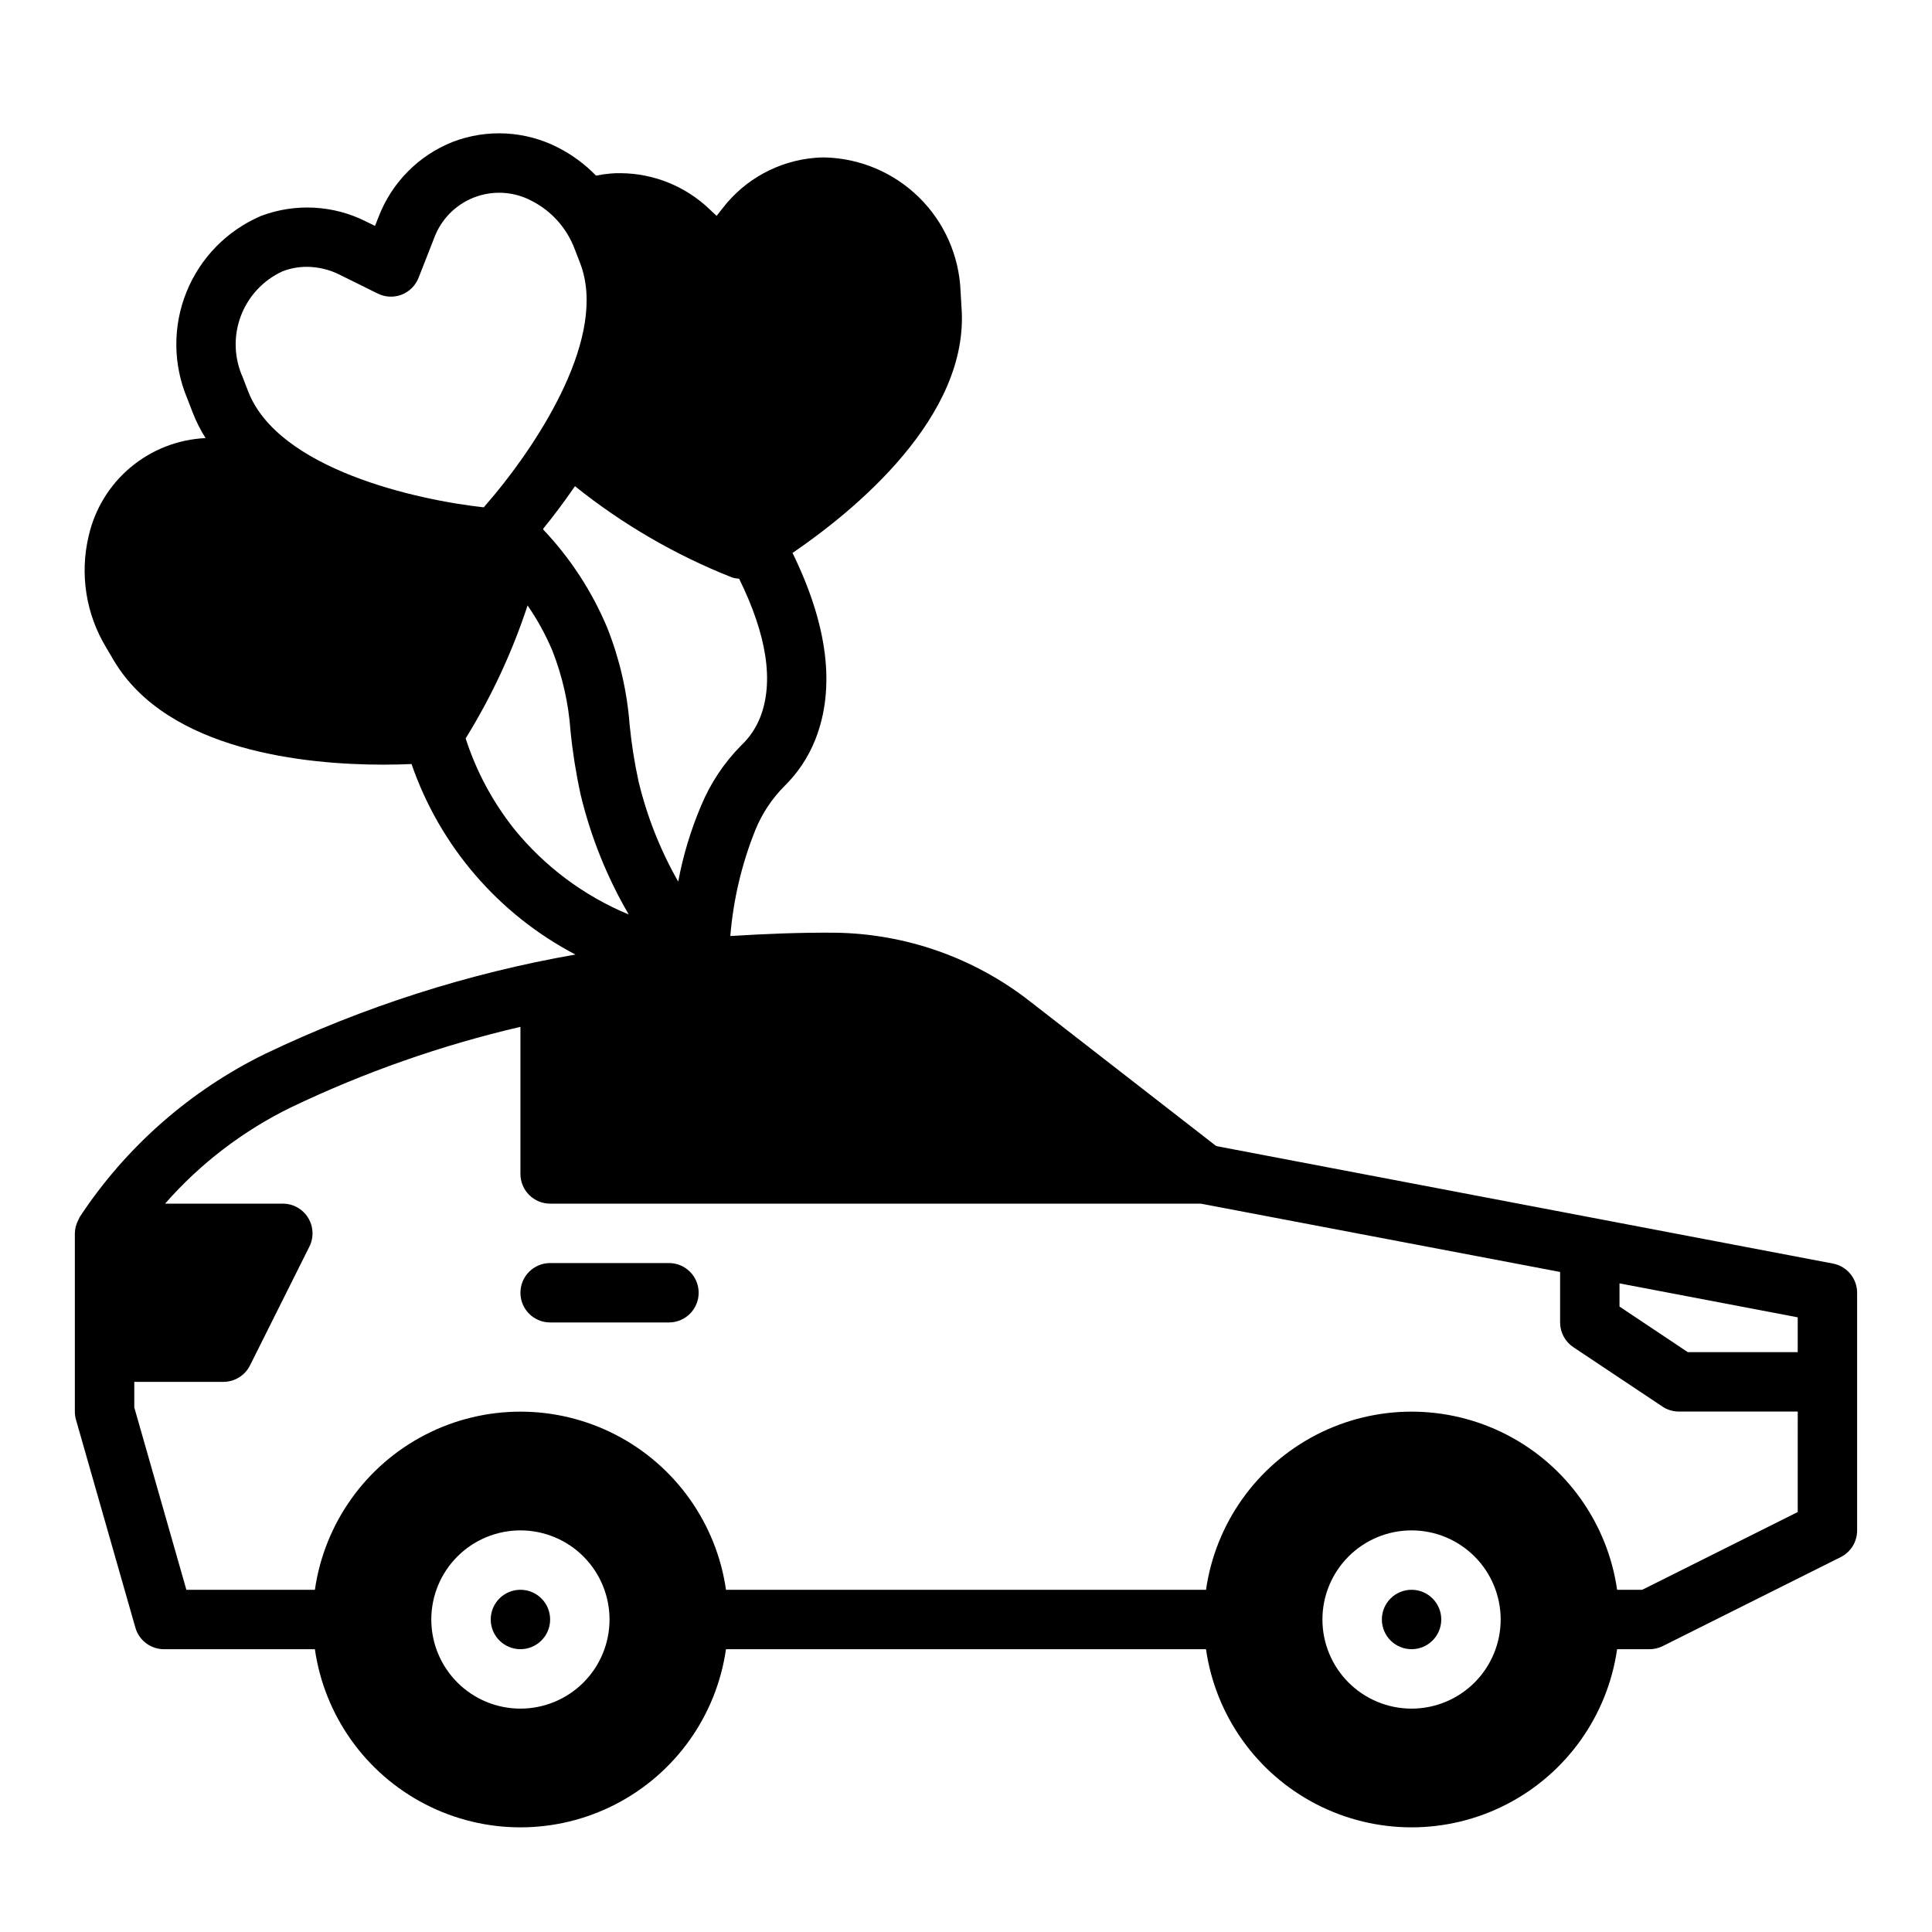
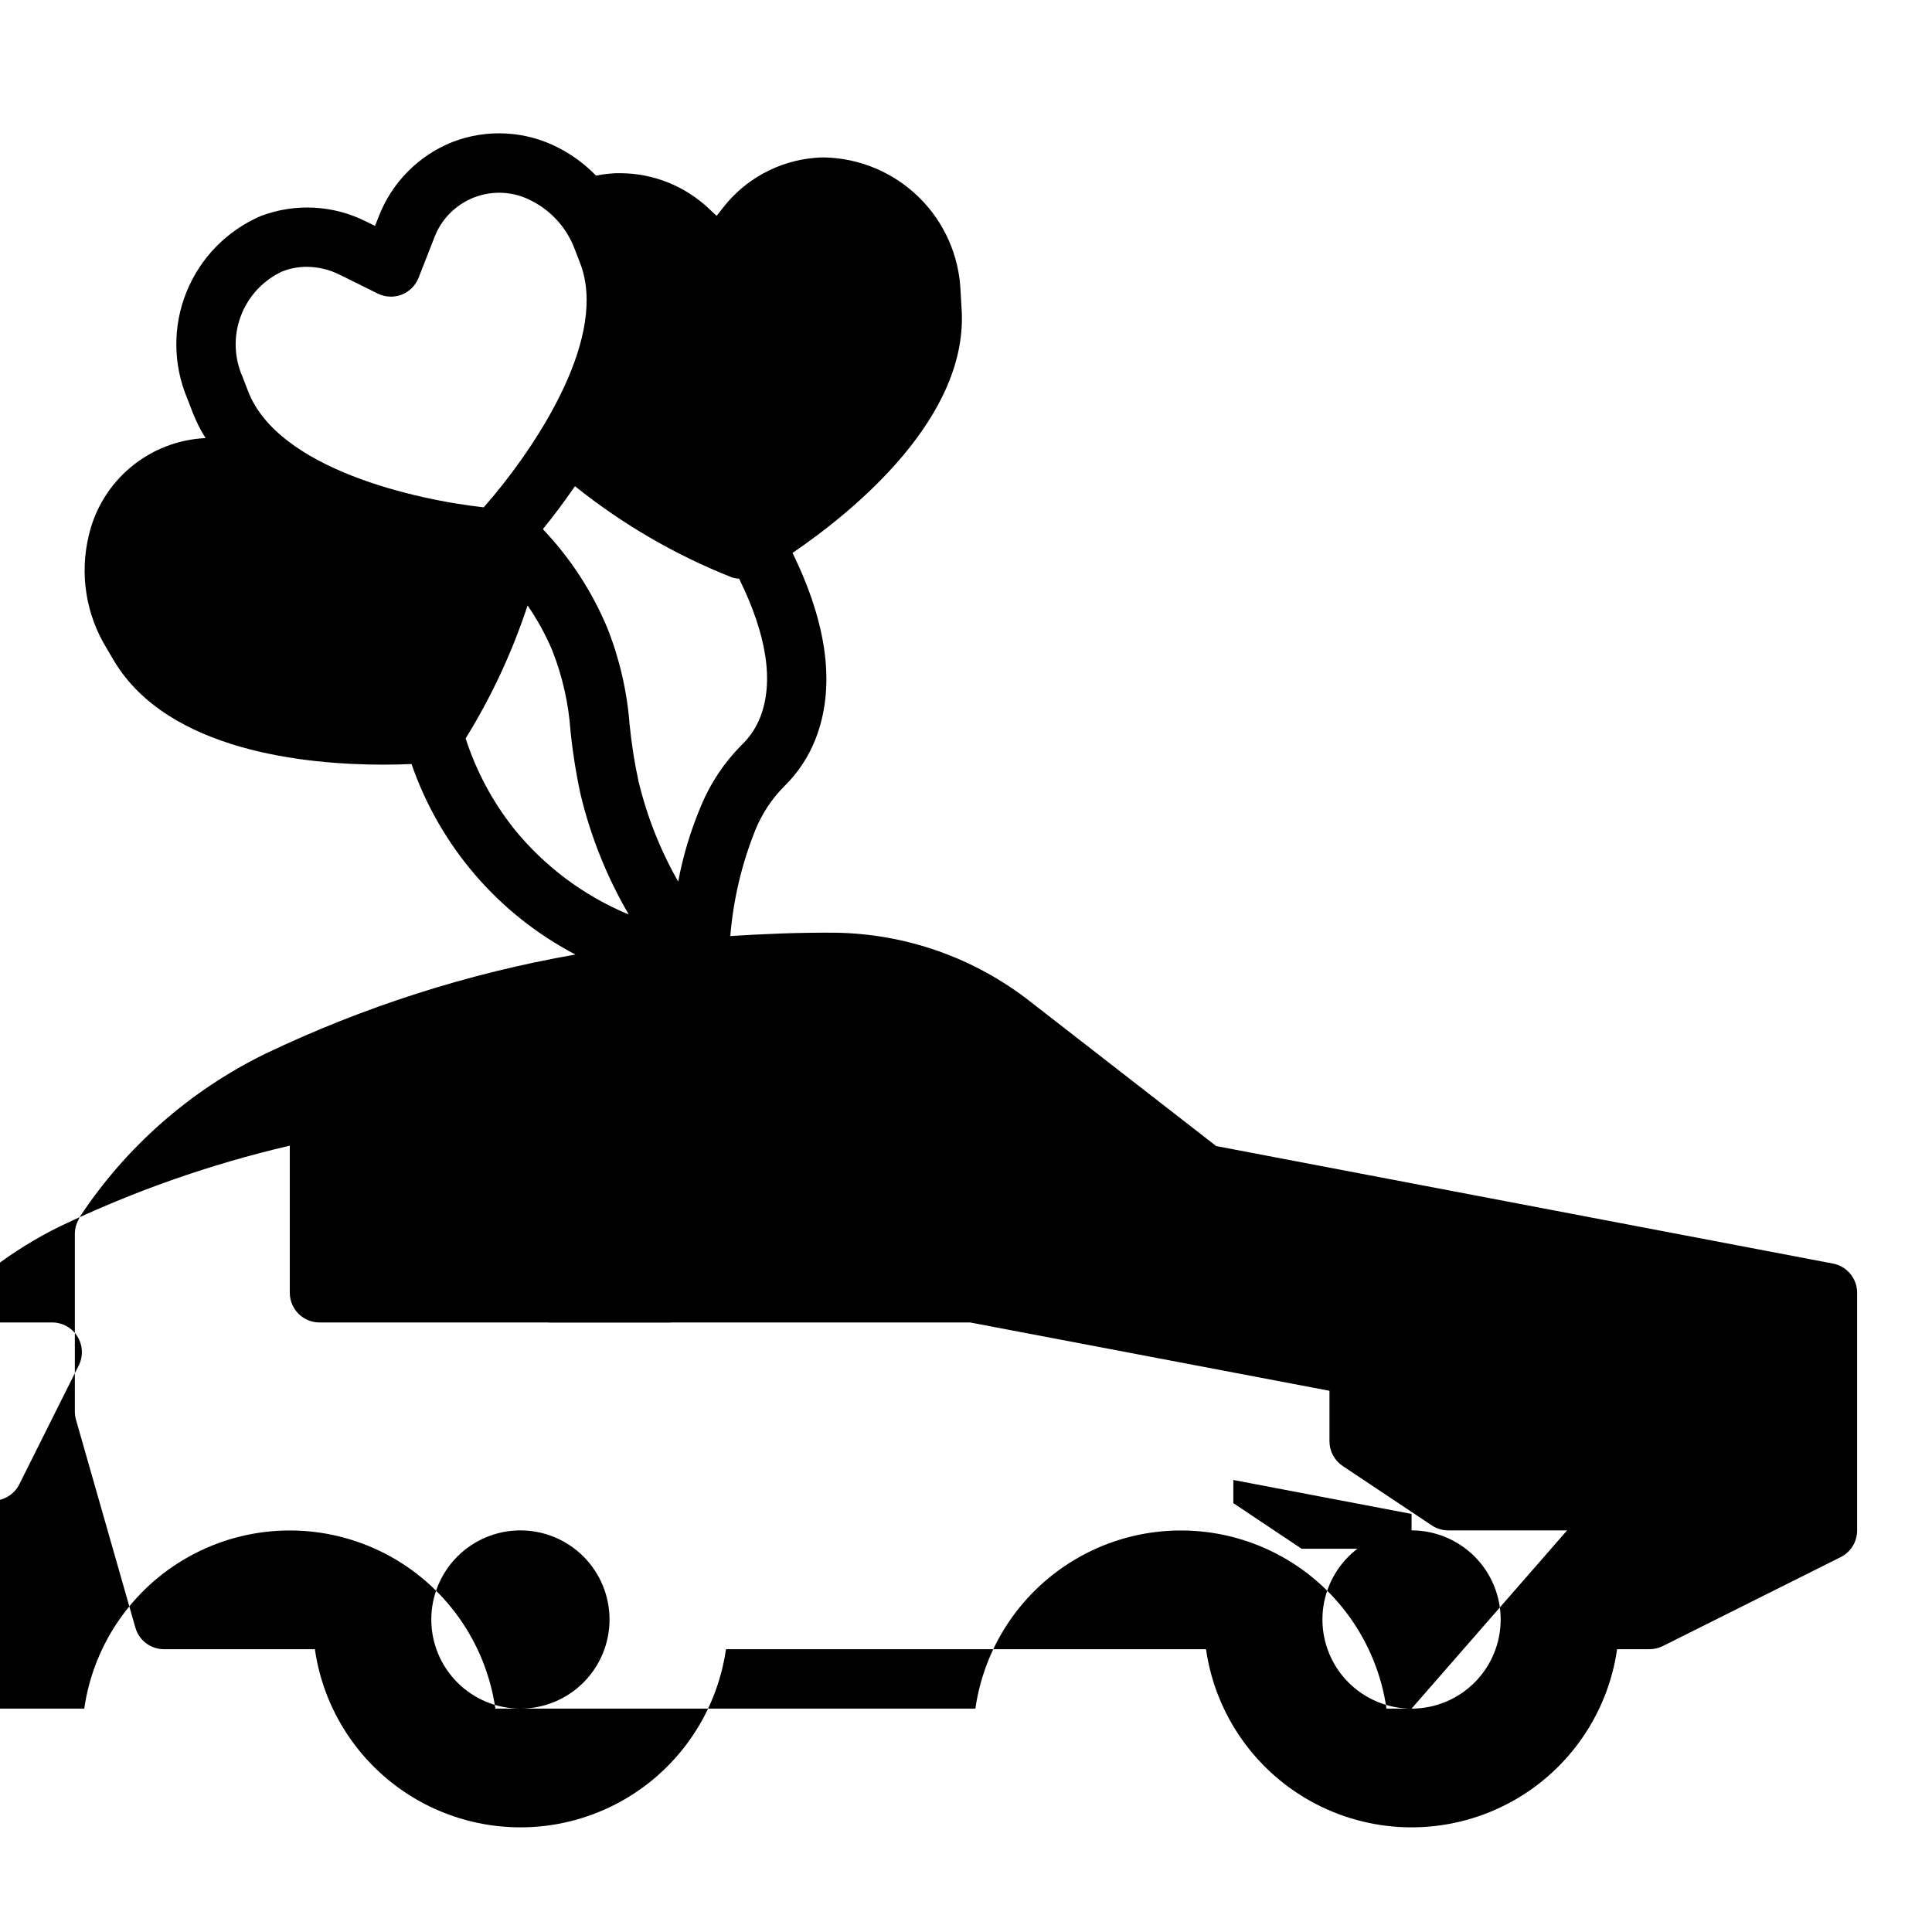
<svg xmlns="http://www.w3.org/2000/svg" fill="#000000" width="800px" height="800px" version="1.1" viewBox="144 144 512 512">
  <g>
-     <path d="m525.95 573.18c0 4.348-3.523 7.871-7.871 7.871s-7.871-3.523-7.871-7.871 3.523-7.871 7.871-7.871 7.871 3.523 7.871 7.871" />
-     <path d="m629.76 478.86-163.45-31.141-49.262-38.273c-14.797-11.609-32.996-18.027-51.801-18.27-9.383-0.07-18.594 0.309-27.711 0.883l0.004-0.004c0.793-9.691 3.047-19.211 6.691-28.227 1.766-4.305 4.371-8.211 7.656-11.504 3.574-3.508 6.367-7.731 8.203-12.391 5.383-13.68 3.273-30.301-6.062-49.398 16.16-11.02 47.066-36.109 44.77-65.25l-0.242-4.18c-0.391-9.355-4.316-18.215-10.992-24.785-6.676-6.57-15.598-10.359-24.961-10.598-0.852-0.012-1.707 0.02-2.559 0.102-9.672 0.793-18.562 5.617-24.496 13.297l-1.637 2.086-1.898-1.777v-0.004c-6.352-6.07-14.785-9.48-23.57-9.531-0.879-0.016-1.758 0.016-2.637 0.094-1.293 0.105-2.582 0.289-3.856 0.551-2.938-3.027-6.356-5.551-10.117-7.461-8.652-4.418-18.777-4.957-27.852-1.48-9.023 3.574-16.145 10.762-19.633 19.82l-0.969 2.449-2.363-1.164h0.004c-8.668-4.367-18.77-4.906-27.852-1.48-8.996 3.848-16.102 11.105-19.758 20.18-3.66 9.074-3.574 19.227 0.234 28.242l1.434 3.715c0.918 2.348 2.055 4.606 3.402 6.738-7.289 0.336-14.266 3.055-19.859 7.734-5.594 4.68-9.5 11.066-11.117 18.18-2.414 10.109-0.738 20.766 4.668 29.645l2.07 3.519c14.359 23.914 50.902 27.465 71.32 27.465 2.859 0 5.383-0.07 7.504-0.164h-0.004c7.504 21.754 23.039 39.816 43.43 50.484-28.496 4.988-56.18 13.852-82.277 26.34-19.91 9.762-36.852 24.668-49.066 43.176-0.152 0.281-0.289 0.57-0.41 0.867-0.578 1.078-0.887 2.281-0.906 3.504v47.23c0.004 0.734 0.102 1.461 0.301 2.164l15.742 55.105h0.004c0.965 3.379 4.055 5.711 7.57 5.707h39.992c2.531 17.621 13.43 32.934 29.254 41.09 15.824 8.16 34.617 8.16 50.438 0 15.824-8.156 26.727-23.469 29.254-41.09h127.21c2.531 17.621 13.43 32.934 29.254 41.09 15.824 8.16 34.617 8.16 50.441 0 15.82-8.156 26.723-23.469 29.254-41.09h8.5c1.219 0.016 2.422-0.254 3.519-0.785l47.23-23.617c2.684-1.34 4.371-4.086 4.356-7.086v-62.977c-0.004-3.777-2.688-7.023-6.402-7.731zm-291.82-181.84c0.633 0.195 1.281 0.312 1.938 0.348 7.359 14.957 9.273 27.363 5.559 36.785-1.121 2.816-2.848 5.356-5.055 7.434-4.512 4.574-8.102 9.977-10.57 15.906-2.75 6.477-4.789 13.23-6.078 20.145-4.746-8.328-8.289-17.285-10.523-26.605-1.078-4.973-1.867-10.004-2.363-15.066-0.672-8.762-2.66-17.371-5.894-25.539-4.031-9.648-9.785-18.488-16.98-26.078v-0.262c2.496-3.055 5.391-6.863 8.398-11.242 12.574 10.086 26.586 18.23 41.57 24.16zm-128.18-49.316-1.434-3.707h0.004c-2.305-5.121-2.492-10.945-0.523-16.203 1.969-5.258 5.934-9.527 11.031-11.879 2.062-0.797 4.258-1.207 6.469-1.203 3.035 0.02 6.023 0.738 8.73 2.102l10.051 4.977h0.004c1.977 0.984 4.273 1.098 6.336 0.305 2.055-0.793 3.684-2.414 4.488-4.461l4.094-10.43v-0.004c1.805-5 5.688-8.969 10.648-10.887 4.957-1.914 10.504-1.586 15.203 0.898 5.289 2.684 9.375 7.258 11.445 12.816l1.434 3.707c7.406 19.184-10.723 46.941-22.781 61.473-0.961 1.156-1.898 2.258-2.762 3.242-17.621-1.926-54.43-10.035-62.438-30.746zm70.426 115.89c-5.656-7.141-9.988-15.238-12.785-23.906 6.844-11.059 12.355-22.887 16.414-35.242 2.586 3.758 4.785 7.766 6.562 11.965 2.684 6.828 4.305 14.027 4.82 21.348 0.566 5.633 1.453 11.23 2.66 16.762 2.676 11.176 6.973 21.898 12.762 31.824-11.883-4.926-22.348-12.746-30.434-22.75zm1.73 233.21c-6.262 0-12.27-2.488-16.699-6.918-4.43-4.43-6.918-10.438-6.918-16.699 0-6.266 2.488-12.27 6.918-16.699s10.438-6.918 16.699-6.918 12.27 2.488 16.699 6.918c4.43 4.43 6.918 10.434 6.918 16.699 0 6.262-2.488 12.27-6.918 16.699-4.43 4.43-10.438 6.918-16.699 6.918zm236.16 0c-6.262 0-12.27-2.488-16.699-6.918-4.43-4.43-6.918-10.438-6.918-16.699 0-6.266 2.488-12.27 6.918-16.699 4.43-4.43 10.438-6.918 16.699-6.918 6.266 0 12.27 2.488 16.699 6.918 4.43 4.43 6.918 10.434 6.918 16.699 0 6.262-2.488 12.27-6.918 16.699-4.43 4.43-10.434 6.918-16.699 6.918zm102.34-52.098-41.219 20.609h-6.641c-2.531-17.625-13.434-32.934-29.254-41.094-15.824-8.156-34.617-8.156-50.441 0-15.824 8.16-26.723 23.469-29.254 41.094h-127.21c-2.527-17.625-13.43-32.934-29.254-41.094-15.82-8.156-34.613-8.156-50.438 0-15.824 8.16-26.723 23.469-29.254 41.094h-34.055l-13.809-48.336v-6.769h23.617c2.981 0 5.711-1.684 7.043-4.352l15.742-31.488h0.004c1.219-2.441 1.086-5.34-0.348-7.66-1.434-2.32-3.969-3.734-6.699-3.731h-31.195c9.312-10.625 20.645-19.293 33.336-25.5 19.445-9.309 39.844-16.469 60.836-21.355v38.98c0 2.09 0.828 4.09 2.305 5.566 1.477 1.477 3.481 2.309 5.566 2.309h172.44l95.211 18.105v13.379c0 2.633 1.316 5.09 3.504 6.551l23.617 15.742v0.004c1.293 0.859 2.812 1.32 4.367 1.32h31.488zm0-42.367h-29.125l-18.105-12.086v-6.141l47.23 8.996z" />
+     <path d="m629.76 478.86-163.45-31.141-49.262-38.273c-14.797-11.609-32.996-18.027-51.801-18.27-9.383-0.07-18.594 0.309-27.711 0.883l0.004-0.004c0.793-9.691 3.047-19.211 6.691-28.227 1.766-4.305 4.371-8.211 7.656-11.504 3.574-3.508 6.367-7.731 8.203-12.391 5.383-13.68 3.273-30.301-6.062-49.398 16.16-11.02 47.066-36.109 44.77-65.25l-0.242-4.18c-0.391-9.355-4.316-18.215-10.992-24.785-6.676-6.57-15.598-10.359-24.961-10.598-0.852-0.012-1.707 0.02-2.559 0.102-9.672 0.793-18.562 5.617-24.496 13.297l-1.637 2.086-1.898-1.777v-0.004c-6.352-6.07-14.785-9.48-23.57-9.531-0.879-0.016-1.758 0.016-2.637 0.094-1.293 0.105-2.582 0.289-3.856 0.551-2.938-3.027-6.356-5.551-10.117-7.461-8.652-4.418-18.777-4.957-27.852-1.48-9.023 3.574-16.145 10.762-19.633 19.82l-0.969 2.449-2.363-1.164h0.004c-8.668-4.367-18.77-4.906-27.852-1.48-8.996 3.848-16.102 11.105-19.758 20.18-3.66 9.074-3.574 19.227 0.234 28.242l1.434 3.715c0.918 2.348 2.055 4.606 3.402 6.738-7.289 0.336-14.266 3.055-19.859 7.734-5.594 4.68-9.5 11.066-11.117 18.18-2.414 10.109-0.738 20.766 4.668 29.645l2.07 3.519c14.359 23.914 50.902 27.465 71.32 27.465 2.859 0 5.383-0.07 7.504-0.164h-0.004c7.504 21.754 23.039 39.816 43.43 50.484-28.496 4.988-56.18 13.852-82.277 26.34-19.91 9.762-36.852 24.668-49.066 43.176-0.152 0.281-0.289 0.57-0.41 0.867-0.578 1.078-0.887 2.281-0.906 3.504v47.23c0.004 0.734 0.102 1.461 0.301 2.164l15.742 55.105h0.004c0.965 3.379 4.055 5.711 7.57 5.707h39.992c2.531 17.621 13.43 32.934 29.254 41.09 15.824 8.16 34.617 8.16 50.438 0 15.824-8.156 26.727-23.469 29.254-41.09h127.21c2.531 17.621 13.43 32.934 29.254 41.09 15.824 8.16 34.617 8.16 50.441 0 15.82-8.156 26.723-23.469 29.254-41.09h8.5c1.219 0.016 2.422-0.254 3.519-0.785l47.23-23.617c2.684-1.34 4.371-4.086 4.356-7.086v-62.977c-0.004-3.777-2.688-7.023-6.402-7.731zm-291.82-181.84c0.633 0.195 1.281 0.312 1.938 0.348 7.359 14.957 9.273 27.363 5.559 36.785-1.121 2.816-2.848 5.356-5.055 7.434-4.512 4.574-8.102 9.977-10.57 15.906-2.75 6.477-4.789 13.23-6.078 20.145-4.746-8.328-8.289-17.285-10.523-26.605-1.078-4.973-1.867-10.004-2.363-15.066-0.672-8.762-2.66-17.371-5.894-25.539-4.031-9.648-9.785-18.488-16.98-26.078v-0.262c2.496-3.055 5.391-6.863 8.398-11.242 12.574 10.086 26.586 18.23 41.57 24.16zm-128.18-49.316-1.434-3.707h0.004c-2.305-5.121-2.492-10.945-0.523-16.203 1.969-5.258 5.934-9.527 11.031-11.879 2.062-0.797 4.258-1.207 6.469-1.203 3.035 0.02 6.023 0.738 8.73 2.102l10.051 4.977h0.004c1.977 0.984 4.273 1.098 6.336 0.305 2.055-0.793 3.684-2.414 4.488-4.461l4.094-10.43v-0.004c1.805-5 5.688-8.969 10.648-10.887 4.957-1.914 10.504-1.586 15.203 0.898 5.289 2.684 9.375 7.258 11.445 12.816l1.434 3.707c7.406 19.184-10.723 46.941-22.781 61.473-0.961 1.156-1.898 2.258-2.762 3.242-17.621-1.926-54.43-10.035-62.438-30.746zm70.426 115.89c-5.656-7.141-9.988-15.238-12.785-23.906 6.844-11.059 12.355-22.887 16.414-35.242 2.586 3.758 4.785 7.766 6.562 11.965 2.684 6.828 4.305 14.027 4.82 21.348 0.566 5.633 1.453 11.23 2.66 16.762 2.676 11.176 6.973 21.898 12.762 31.824-11.883-4.926-22.348-12.746-30.434-22.75zm1.73 233.21c-6.262 0-12.27-2.488-16.699-6.918-4.43-4.43-6.918-10.438-6.918-16.699 0-6.266 2.488-12.27 6.918-16.699s10.438-6.918 16.699-6.918 12.27 2.488 16.699 6.918c4.43 4.43 6.918 10.434 6.918 16.699 0 6.262-2.488 12.27-6.918 16.699-4.43 4.43-10.438 6.918-16.699 6.918zm236.16 0c-6.262 0-12.27-2.488-16.699-6.918-4.43-4.43-6.918-10.438-6.918-16.699 0-6.266 2.488-12.27 6.918-16.699 4.43-4.43 10.438-6.918 16.699-6.918 6.266 0 12.27 2.488 16.699 6.918 4.43 4.43 6.918 10.434 6.918 16.699 0 6.262-2.488 12.27-6.918 16.699-4.43 4.43-10.434 6.918-16.699 6.918zh-6.641c-2.531-17.625-13.434-32.934-29.254-41.094-15.824-8.156-34.617-8.156-50.441 0-15.824 8.16-26.723 23.469-29.254 41.094h-127.21c-2.527-17.625-13.43-32.934-29.254-41.094-15.82-8.156-34.613-8.156-50.438 0-15.824 8.16-26.723 23.469-29.254 41.094h-34.055l-13.809-48.336v-6.769h23.617c2.981 0 5.711-1.684 7.043-4.352l15.742-31.488h0.004c1.219-2.441 1.086-5.34-0.348-7.66-1.434-2.32-3.969-3.734-6.699-3.731h-31.195c9.312-10.625 20.645-19.293 33.336-25.5 19.445-9.309 39.844-16.469 60.836-21.355v38.98c0 2.09 0.828 4.09 2.305 5.566 1.477 1.477 3.481 2.309 5.566 2.309h172.44l95.211 18.105v13.379c0 2.633 1.316 5.09 3.504 6.551l23.617 15.742v0.004c1.293 0.859 2.812 1.32 4.367 1.32h31.488zm0-42.367h-29.125l-18.105-12.086v-6.141l47.23 8.996z" />
    <path d="m289.79 573.18c0 4.348-3.523 7.871-7.871 7.871-4.348 0-7.871-3.523-7.871-7.871s3.523-7.871 7.871-7.871c4.348 0 7.871 3.523 7.871 7.871" />
    <path d="m321.28 478.72h-31.488c-4.348 0-7.871 3.523-7.871 7.871s3.523 7.871 7.871 7.871h31.488c4.348 0 7.871-3.523 7.871-7.871s-3.523-7.871-7.871-7.871z" />
  </g>
</svg>